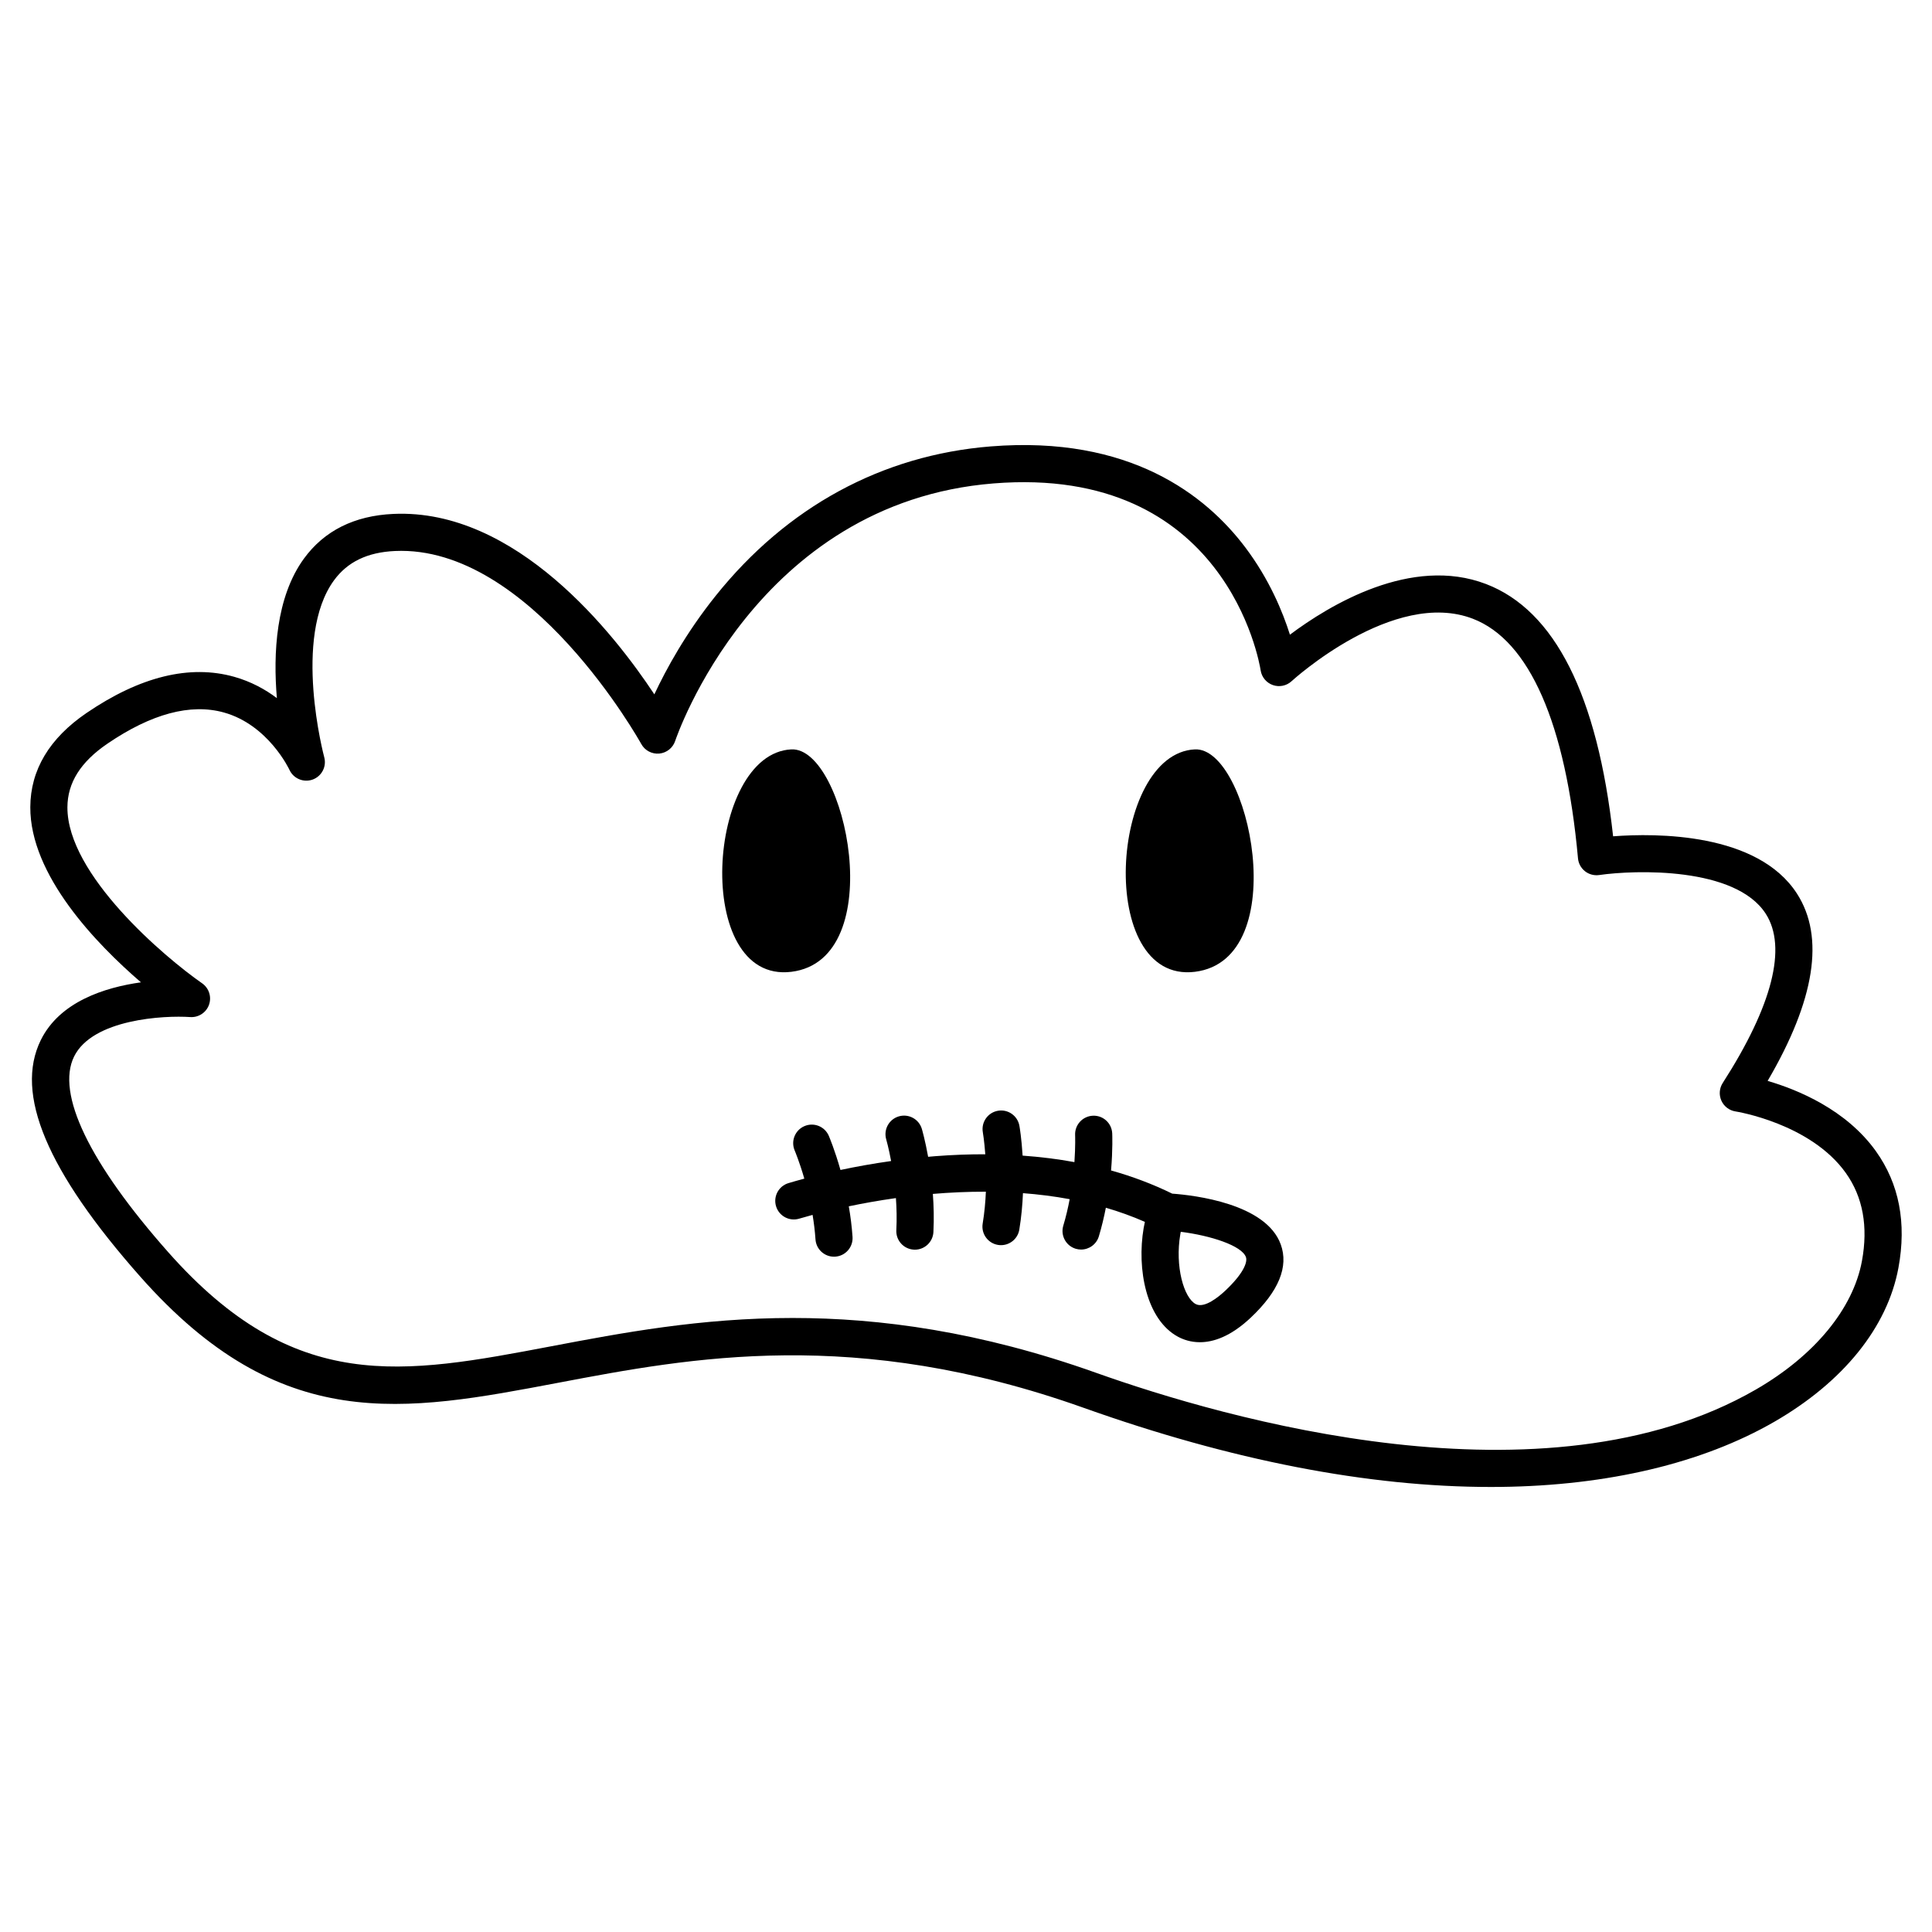
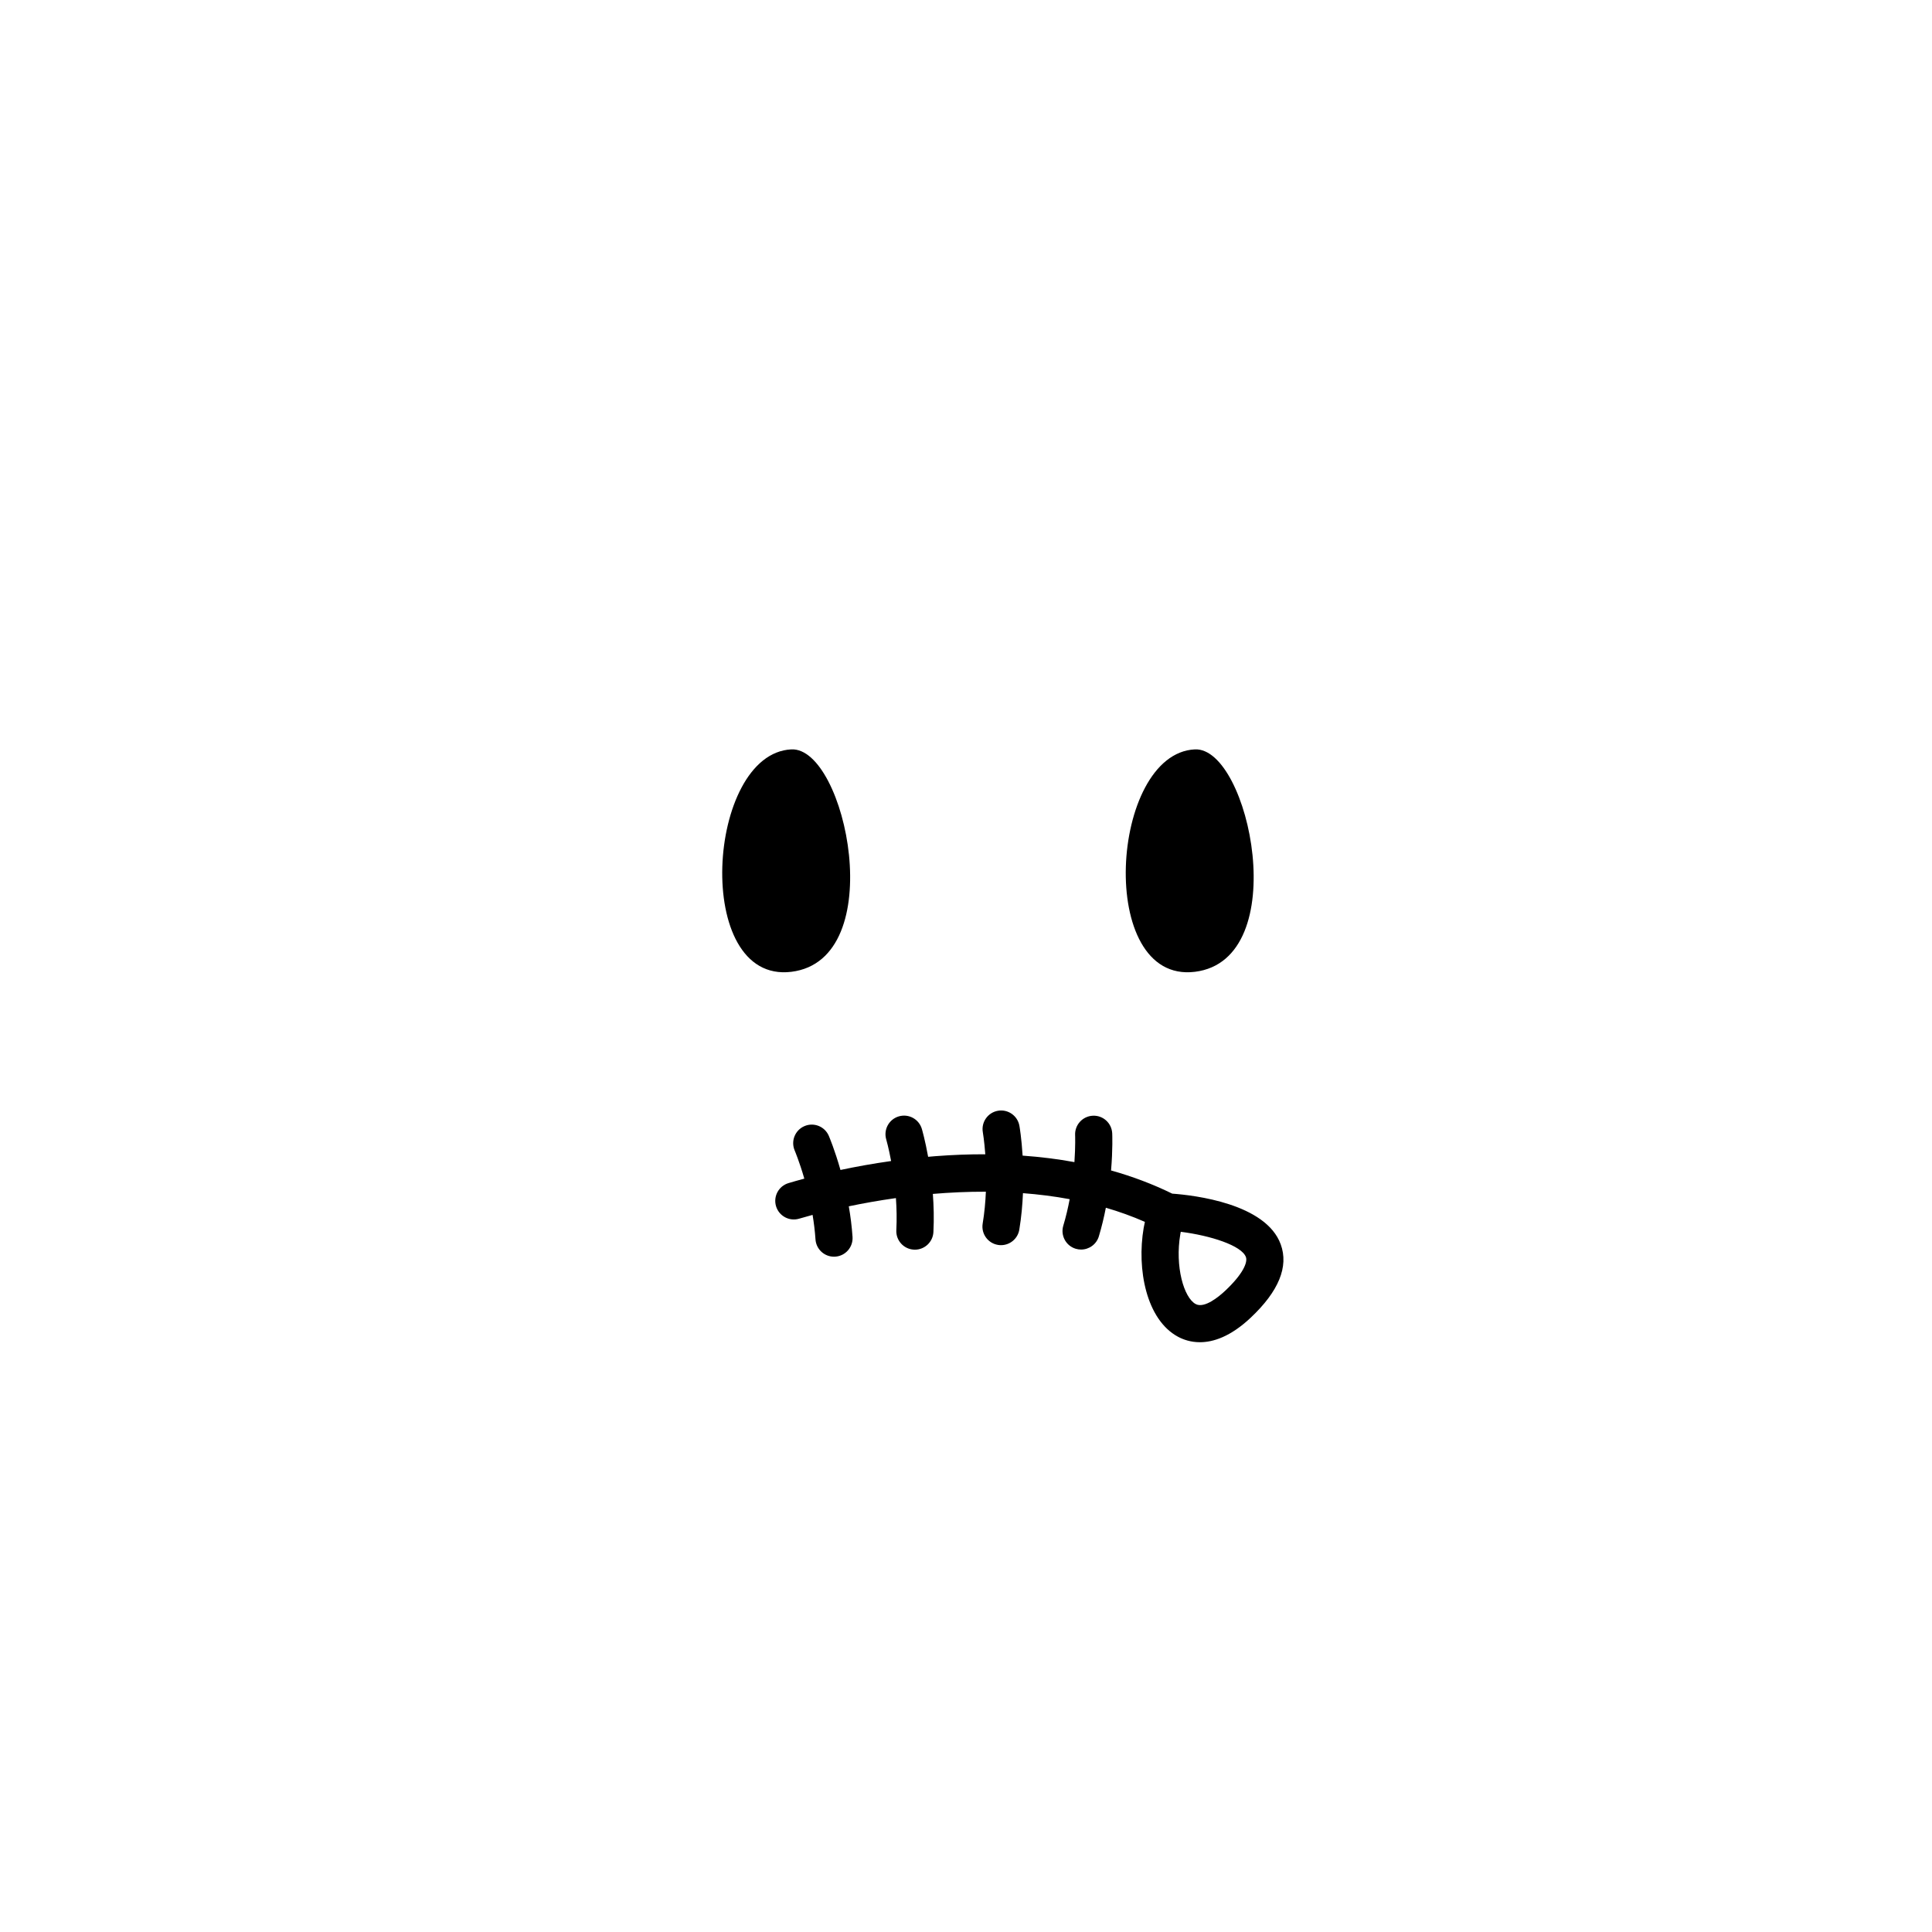
<svg xmlns="http://www.w3.org/2000/svg" fill="#000000" width="800px" height="800px" version="1.1" viewBox="144 144 512 512">
  <g>
-     <path d="m641.16 449.11c-7.902-11.062-20.758-16.336-28.719-18.66 12.559-21.453 15.18-38.129 7.781-49.621-10.445-16.219-37.383-16.059-48.73-15.199-4.141-37.387-15.449-59.863-33.648-66.848-19.828-7.609-41.57 5.602-52 13.418-1.898-6.023-5.445-14.668-11.812-23.117-10.434-13.848-30.605-29.734-67.48-26.781-28.809 2.309-54.027 16.016-72.934 39.645-7.844 9.805-13.066 19.359-16.207 26.062-10.648-16.102-36.648-49.301-69.172-47.816-10.336 0.469-18.305 4.453-23.688 11.836-7.481 10.27-8.172 25.215-7.176 36.977-3.113-2.34-6.859-4.391-11.289-5.641-11.781-3.32-24.957-0.098-39.16 9.586-9.84 6.711-14.852 15.098-14.895 24.934-0.078 18.039 17.457 36.211 29.324 46.441-9.59 1.348-21.523 5.125-26.543 15.309-7.008 14.215 1.621 34.727 26.379 62.707 37.211 42.051 69.707 35.887 110.85 28.086 35.016-6.641 78.594-14.91 139.14 6.656 39.094 13.926 75.375 20.977 107.89 20.977 0.902 0 1.801-0.004 2.695-0.016 28.406-0.344 53.441-6.305 72.406-17.234 18.32-10.562 30.02-25.062 32.934-40.836 2.195-11.879 0.195-22.262-5.949-30.863zm-3.727 29.07c-2.348 12.703-12.617 25.129-28.172 34.098-55.918 32.23-140.86 7.613-174.78-4.469-30.746-10.949-57.203-14.531-80.441-14.531-24.426 0-45.297 3.961-63.84 7.477-39.559 7.504-68.141 12.926-101.64-24.938-20.895-23.613-29.746-42.016-24.93-51.82 4.894-9.957 23.875-10.938 30.781-10.465 2.199 0.152 4.246-1.188 4.981-3.273 0.734-2.09-0.016-4.41-1.832-5.676-9.957-6.926-35.781-28.812-35.695-46.66 0.031-6.488 3.496-11.996 10.598-16.84 11.645-7.938 22.027-10.723 30.855-8.27 11.789 3.273 17.328 15.07 17.375 15.172 1.055 2.34 3.731 3.473 6.144 2.613 2.418-0.867 3.762-3.445 3.09-5.922-0.086-0.316-8.441-31.762 2.574-46.867 3.582-4.91 8.871-7.457 16.172-7.789 35.848-1.633 64.984 50.625 65.273 51.152 0.945 1.719 2.82 2.711 4.773 2.531 1.953-0.184 3.609-1.508 4.219-3.371 0.207-0.633 21.316-63.176 84.383-68.223 61.512-4.926 70.414 47.32 70.762 49.535 0.273 1.801 1.52 3.301 3.238 3.906 1.719 0.602 3.629 0.207 4.969-1.031 0.27-0.246 27.023-24.629 48.039-16.543 14.969 5.758 24.602 27.715 27.855 63.496 0.121 1.344 0.793 2.578 1.852 3.414 1.059 0.836 2.422 1.199 3.754 1.008 9.559-1.379 36.125-2.227 44.156 10.266 5.699 8.867 1.754 24.375-11.414 44.855-0.902 1.402-1.027 3.168-0.34 4.688s2.102 2.59 3.746 2.84c0.199 0.031 19.871 3.16 29.234 16.32 4.519 6.344 5.949 14.188 4.262 23.316z" />
-     <path d="m460.65 401.54c26.258-3.215 14.492-59.637 0-58.945-22.508 1.07-26.258 62.16 0 58.945z" />
+     <path d="m460.65 401.54c26.258-3.215 14.492-59.637 0-58.945-22.508 1.07-26.258 62.16 0 58.945" />
    <path d="m353.71 401.54c26.258-3.215 14.492-59.637 0-58.945-22.508 1.07-26.258 62.16 0 58.945z" />
    <path d="m454.66 460.33c-5.078-2.488-10.484-4.543-16.219-6.144 0.48-5.637 0.32-9.523 0.309-9.816-0.121-2.711-2.402-4.82-5.133-4.691-2.711 0.121-4.816 2.414-4.699 5.129 0.004 0.059 0.113 2.894-0.184 7.164-4.414-0.809-8.992-1.383-13.73-1.719-0.285-4.602-0.801-7.633-0.848-7.887-0.469-2.676-3.016-4.469-5.695-4-2.676 0.469-4.469 3.016-4 5.695 0.008 0.051 0.391 2.297 0.652 5.836-4.289-0.012-8.691 0.152-13.211 0.5-0.652 0.051-1.293 0.109-1.938 0.168-0.781-4.336-1.59-7.137-1.66-7.379-0.766-2.606-3.492-4.098-6.102-3.336-2.606 0.762-4.102 3.492-3.344 6.102 0.016 0.051 0.645 2.242 1.297 5.734-4.922 0.691-9.434 1.52-13.422 2.367-1.504-5.297-2.973-8.77-3.086-9.035-1.07-2.5-3.961-3.656-6.457-2.586-2.5 1.07-3.656 3.961-2.59 6.457 0.023 0.055 1.25 2.957 2.555 7.461-1.59 0.426-3 0.828-4.188 1.184-2.606 0.777-4.086 3.516-3.309 6.121 0.777 2.602 3.516 4.086 6.121 3.309 0.867-0.258 2.074-0.605 3.566-1.004 0.344 2.078 0.617 4.258 0.77 6.492 0.176 2.598 2.34 4.586 4.902 4.586 0.113 0 0.227-0.004 0.34-0.012 2.711-0.184 4.758-2.531 4.574-5.242-0.191-2.809-0.547-5.527-0.992-8.098 3.664-0.766 7.875-1.531 12.488-2.18 0.191 2.688 0.262 5.566 0.109 8.5-0.137 2.715 1.949 5.027 4.664 5.164 0.086 0.004 0.168 0.008 0.254 0.008 2.602 0 4.777-2.043 4.91-4.672 0.18-3.523 0.09-6.945-0.148-10.105 4.488-0.379 9.203-0.602 14.051-0.586-0.113 2.684-0.367 5.547-0.848 8.449-0.441 2.68 1.375 5.211 4.055 5.652 0.27 0.043 0.539 0.066 0.805 0.066 2.367 0 4.453-1.711 4.848-4.121 0.551-3.336 0.84-6.606 0.969-9.66 4.106 0.312 8.25 0.828 12.379 1.594-0.43 2.277-0.977 4.648-1.691 7.019-0.781 2.602 0.699 5.348 3.301 6.125 0.473 0.141 0.945 0.207 1.414 0.207 2.117 0 4.074-1.379 4.711-3.508 0.77-2.57 1.375-5.121 1.852-7.574 3.508 1.023 6.969 2.262 10.344 3.746-0.121 0.531-0.23 1.07-0.324 1.617-1.855 10.902 0.68 24.309 9.117 28.836 1.355 0.727 3.316 1.441 5.785 1.441 3.539 0 8.113-1.469 13.441-6.477 7.449-7.004 10.137-13.551 7.981-19.457-3.922-10.805-22.891-13.016-28.746-13.441zm14.039 25.723c-1.574 1.48-5.492 4.793-7.836 3.531-3.125-1.676-5.527-9.949-4.066-18.516 0.035-0.211 0.074-0.422 0.117-0.629 7.961 1.004 16.16 3.664 17.266 6.699 0.492 1.355-0.688 4.406-5.481 8.914z" />
  </g>
</svg>